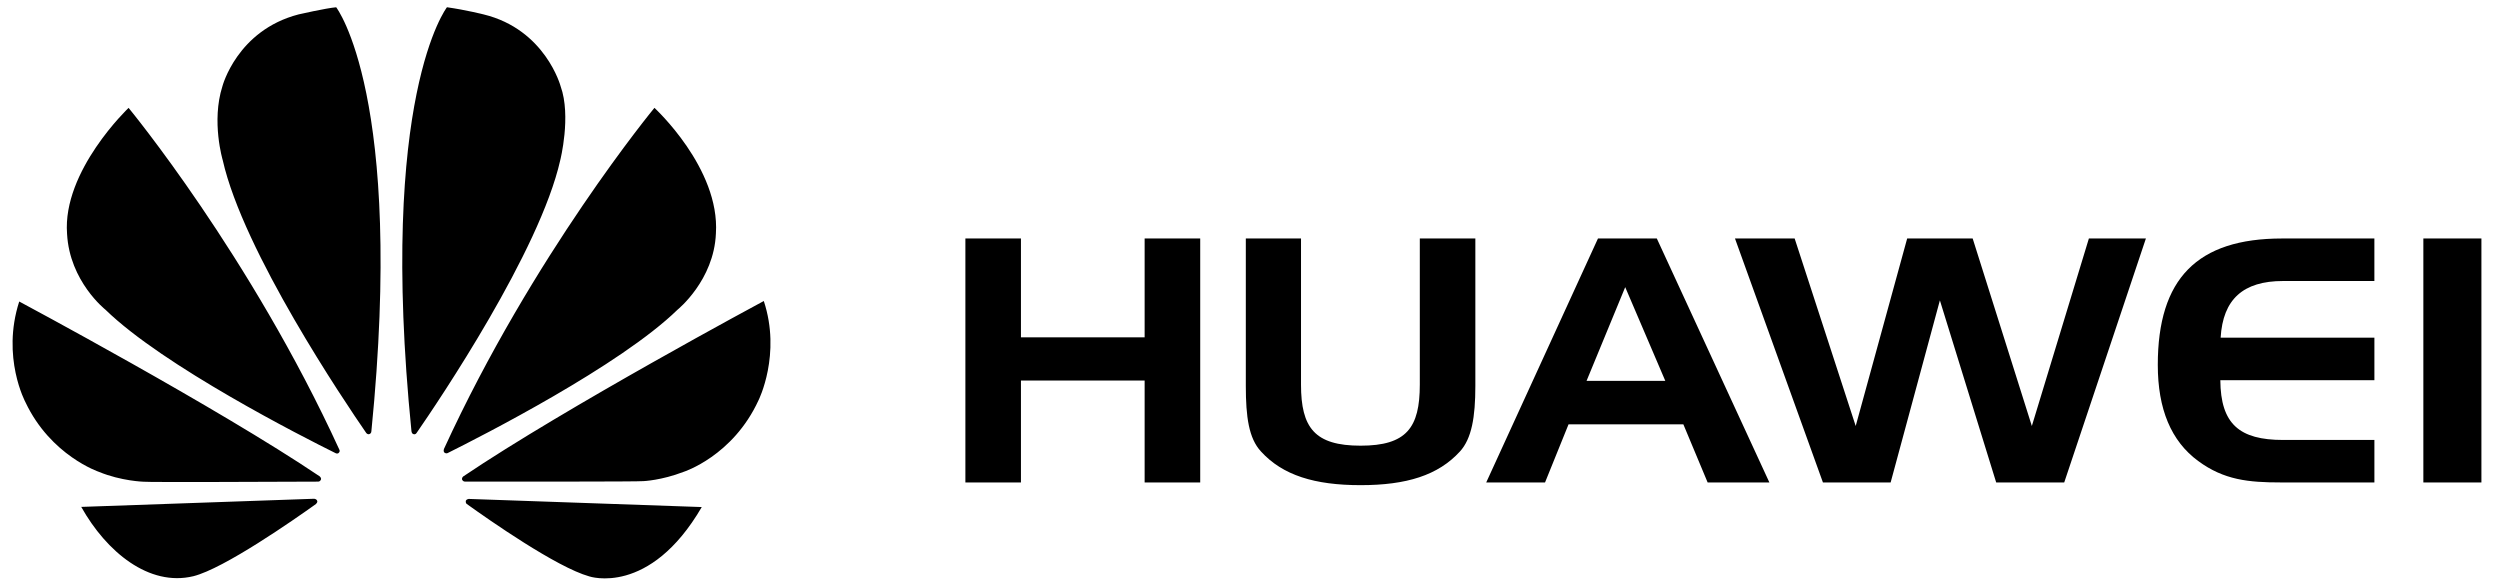
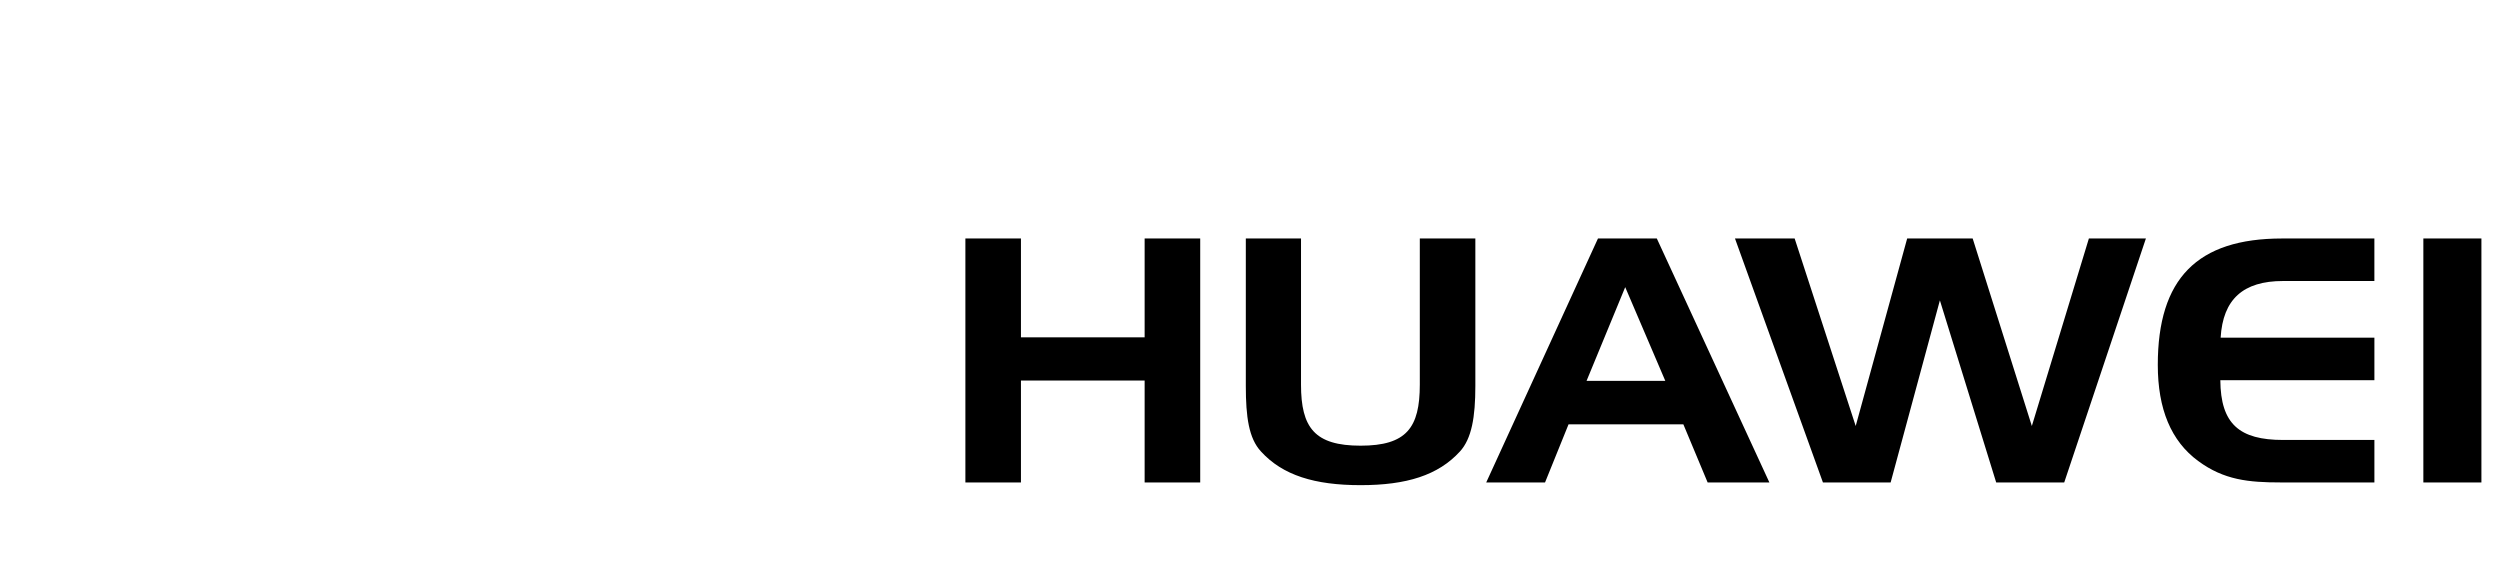
<svg xmlns="http://www.w3.org/2000/svg" width="129" height="30">
  <g fill="#000" fill-rule="nonzero">
    <path d="M52.681 17.406h6.382v-5.1h2.868v12.588h-2.868v-5.258h-6.382v5.258h-2.867V12.306h2.867zM67.132 19.844c0 2.227.704 3.153 3.074 3.153s3.056-.925 3.056-3.153v-7.538h2.866v7.61c0 1.613-.19 2.717-.795 3.38-1.123 1.23-2.755 1.738-5.126 1.738-2.37 0-4.022-.508-5.142-1.739-.627-.676-.781-1.785-.781-3.38v-7.609h2.848v7.538zM85.492 12.306L91.3 24.894h-3.186l-1.253-2.999h-5.924l-1.213 2.999h-3.035l5.766-12.588h3.038zm-3.626 7.348h4.064l-2.069-4.837-1.995 4.837zM92.604 12.306l3.15 9.676 2.656-9.676h3.38l3.053 9.676 2.943-9.676h2.942l-4.214 12.588h-3.511l-2.905-9.396-2.541 9.396h-3.494l-4.538-12.588zM114.585 17.424h7.934v2.194h-7.95c.016 2.262.985 3.084 3.242 3.084h4.708v2.192h-4.84c-1.65 0-2.922-.125-4.251-1.105-1.403-1.032-2.086-2.681-2.086-4.96 0-4.45 2.03-6.523 6.414-6.523h4.762V14.5h-4.708c-2.065-.001-3.108.943-3.225 2.924M125.045 12.306h2.996v12.588h-2.996z" />
    <g>
-       <path d="M17.484 23.361s.07-.055.033-.144C12.92 13.175 6.635 5.567 6.635 5.567S3.215 8.81 3.46 12.063c.13 2.462 1.981 3.917 1.981 3.917 2.982 2.907 10.203 6.576 11.882 7.406.025.013.111.04.161-.025M16.368 25.849c-.03-.11-.155-.11-.155-.11v-.003l-12.021.42c1.303 2.324 3.499 4.129 5.787 3.576 1.578-.395 5.155-2.889 6.333-3.731l-.002-.005c.09-.081.058-.147.058-.147M16.55 24.767c.057-.095-.046-.176-.046-.176l.001-.005C11.225 21.026.992 15.558.992 15.558c-.93 2.881.323 5.2.323 5.2C2.62 23.517 5.11 24.35 5.11 24.35c1.148.474 2.298.507 2.298.507.181.033 7.15.003 9.017-.005.08 0 .125-.084.125-.084M17.348.375c-.524.045-1.936.367-1.936.367-3.182.822-3.936 3.712-3.936 3.712-.58 1.816.017 3.812.017 3.812 1.061 4.714 6.29 12.461 7.412 14.086.08.08.144.05.144.05.121-.033.112-.15.112-.15h.002C20.891 4.96 17.348.376 17.348.376M21.327 22.398c.117.045.173-.065.173-.065h.001c1.155-1.67 6.351-9.373 7.408-14.067 0 0 .574-2.273.02-3.812 0 0-.786-2.934-3.973-3.71 0 0-.919-.233-1.893-.37 0 0-3.564 4.587-1.83 21.892h.002c.013.111.092.132.092.132M24.172 25.748s-.105.015-.135.091c0 0-.025.11.047.164h-.001c1.15.826 4.638 3.266 6.32 3.738 0 0 3.108 1.058 5.808-3.577l-12.038-.42v.004zM39.412 15.532s-10.221 5.484-15.505 9.05c0 0-.094.064-.06.175 0 0 .05.09.124.09v.003c1.891.002 9.052.008 9.232-.024 0 0 .927-.037 2.07-.478 0 0 2.547-.81 3.87-3.701 0 .001 1.18-2.36.269-5.115M22.942 23.361s.084.062.163.012v.002c1.722-.859 8.889-4.503 11.856-7.395 0 0 1.88-1.51 1.98-3.935.217-3.366-3.172-6.48-3.172-6.48S27.5 13.152 22.906 23.17h.004c-.001.002-.055.118.032.192" />
-     </g>
+       </g>
  </g>
</svg>